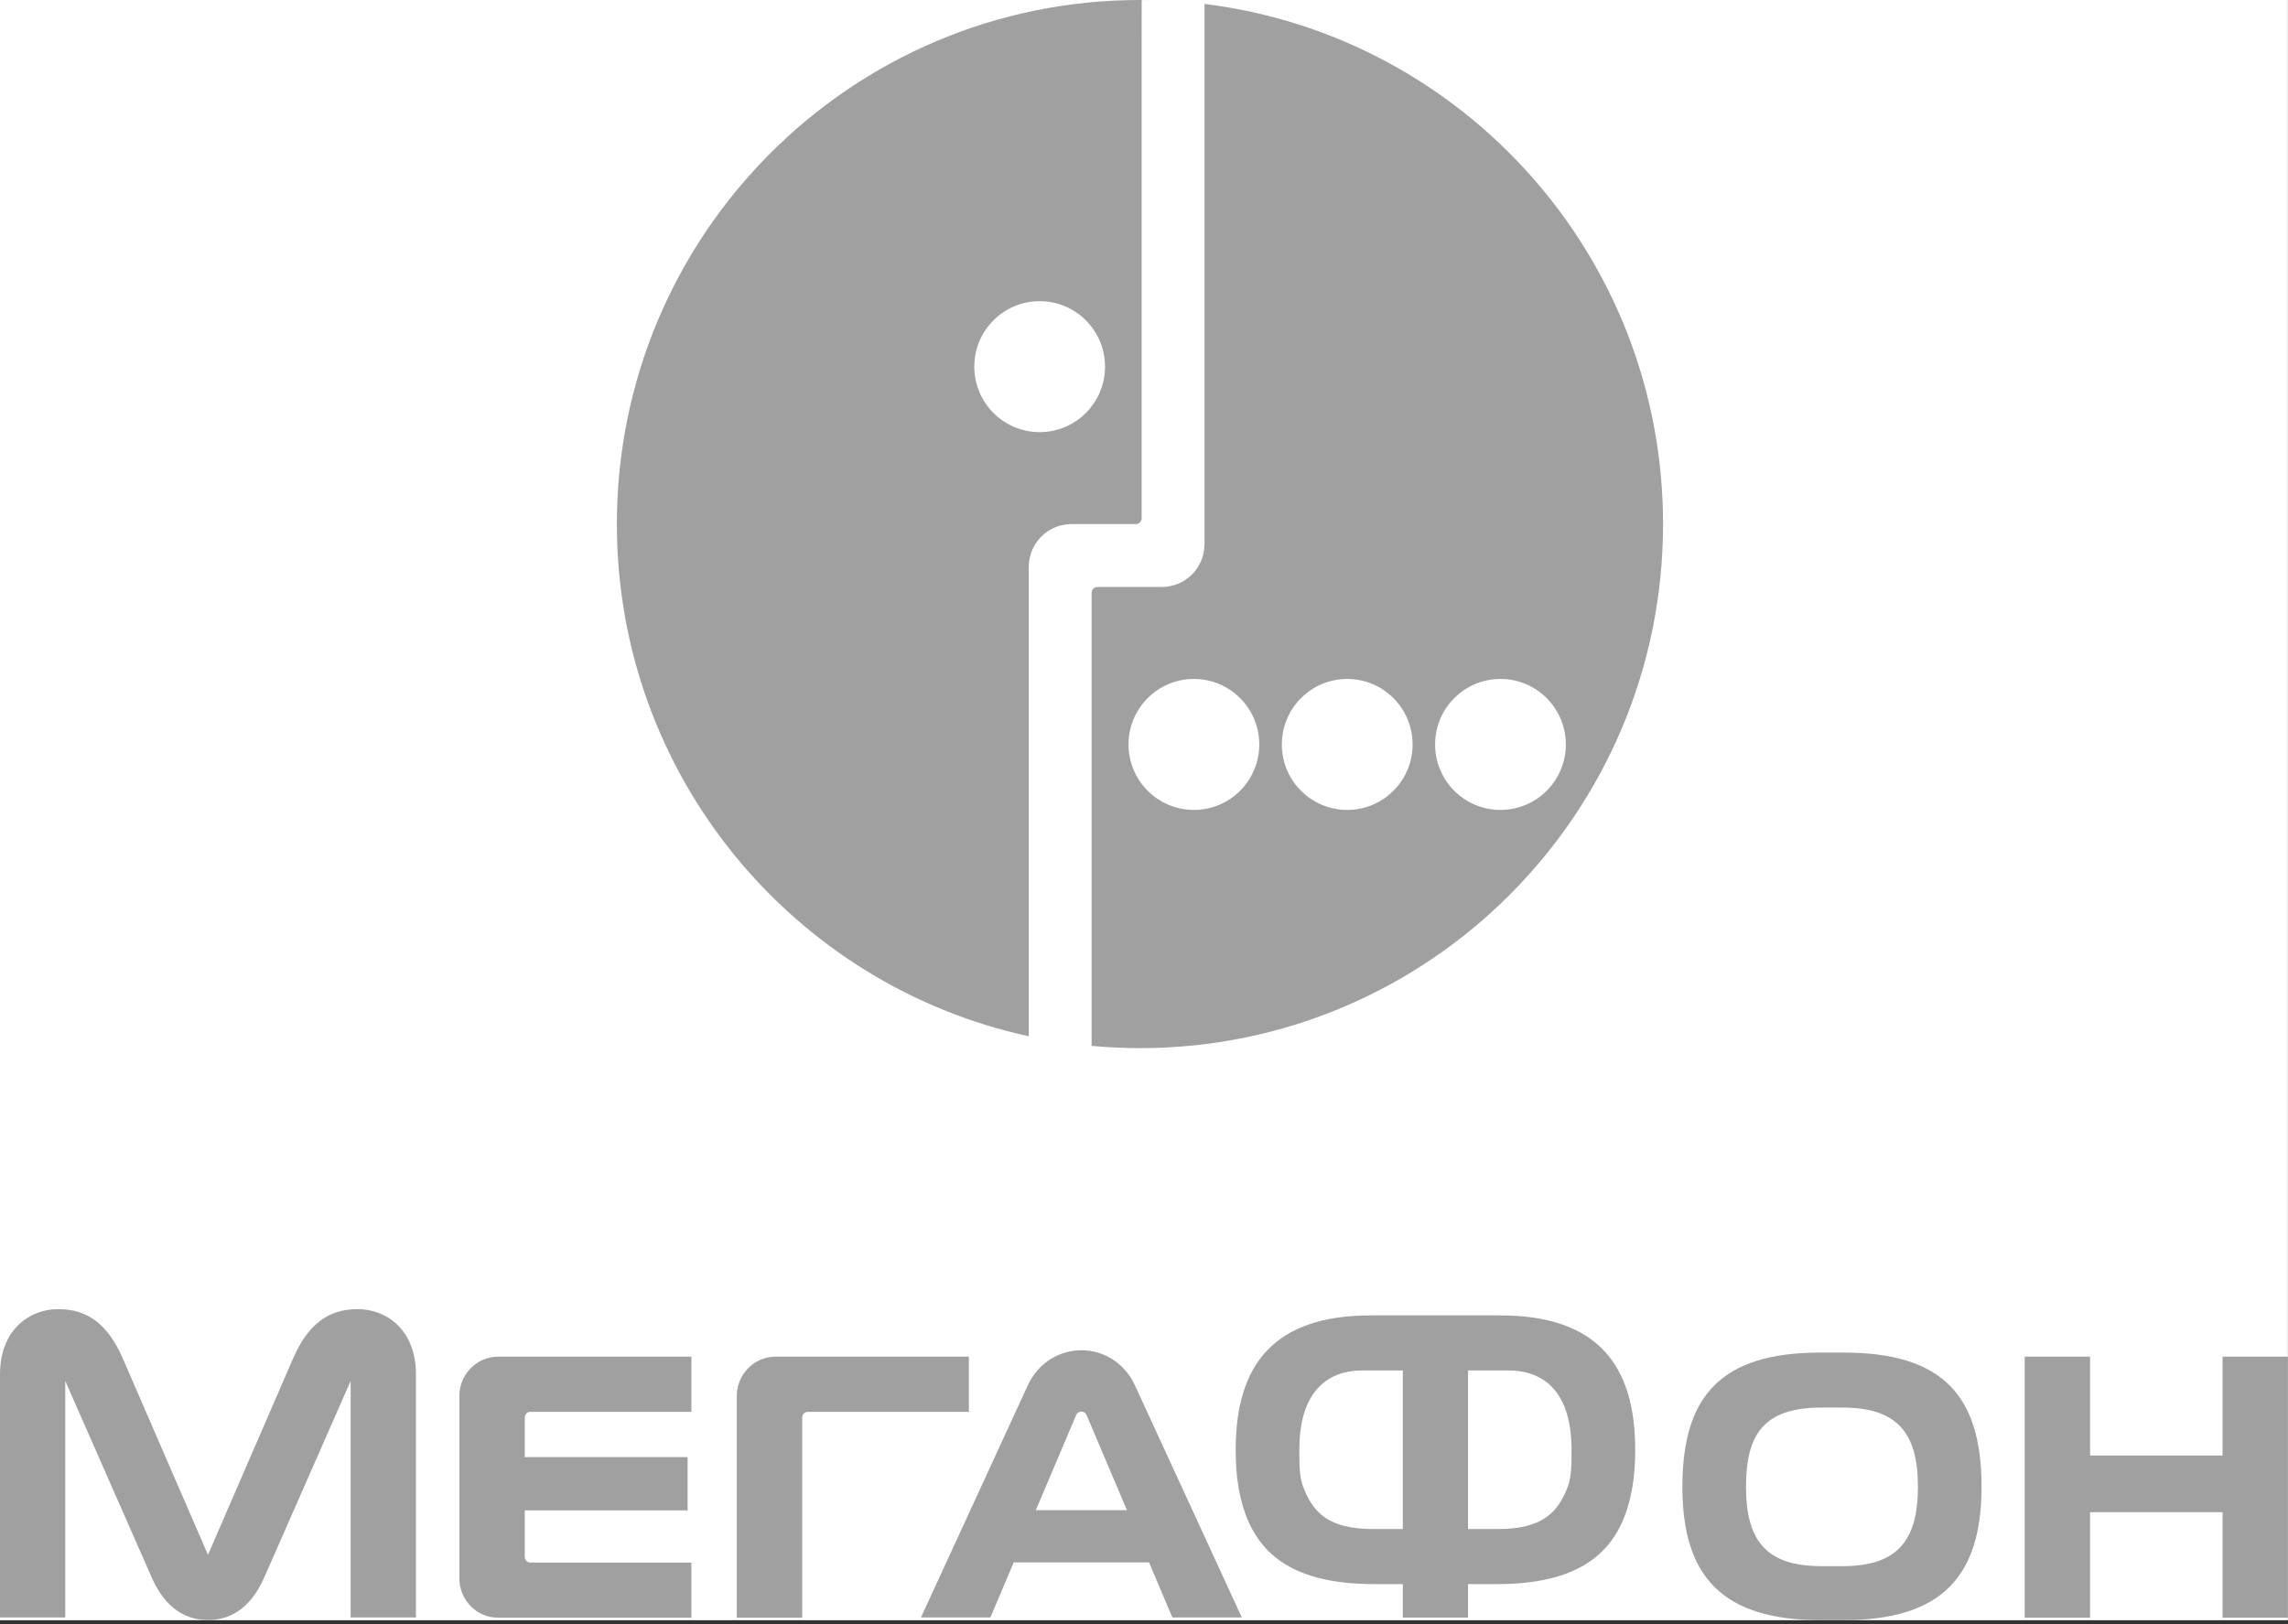
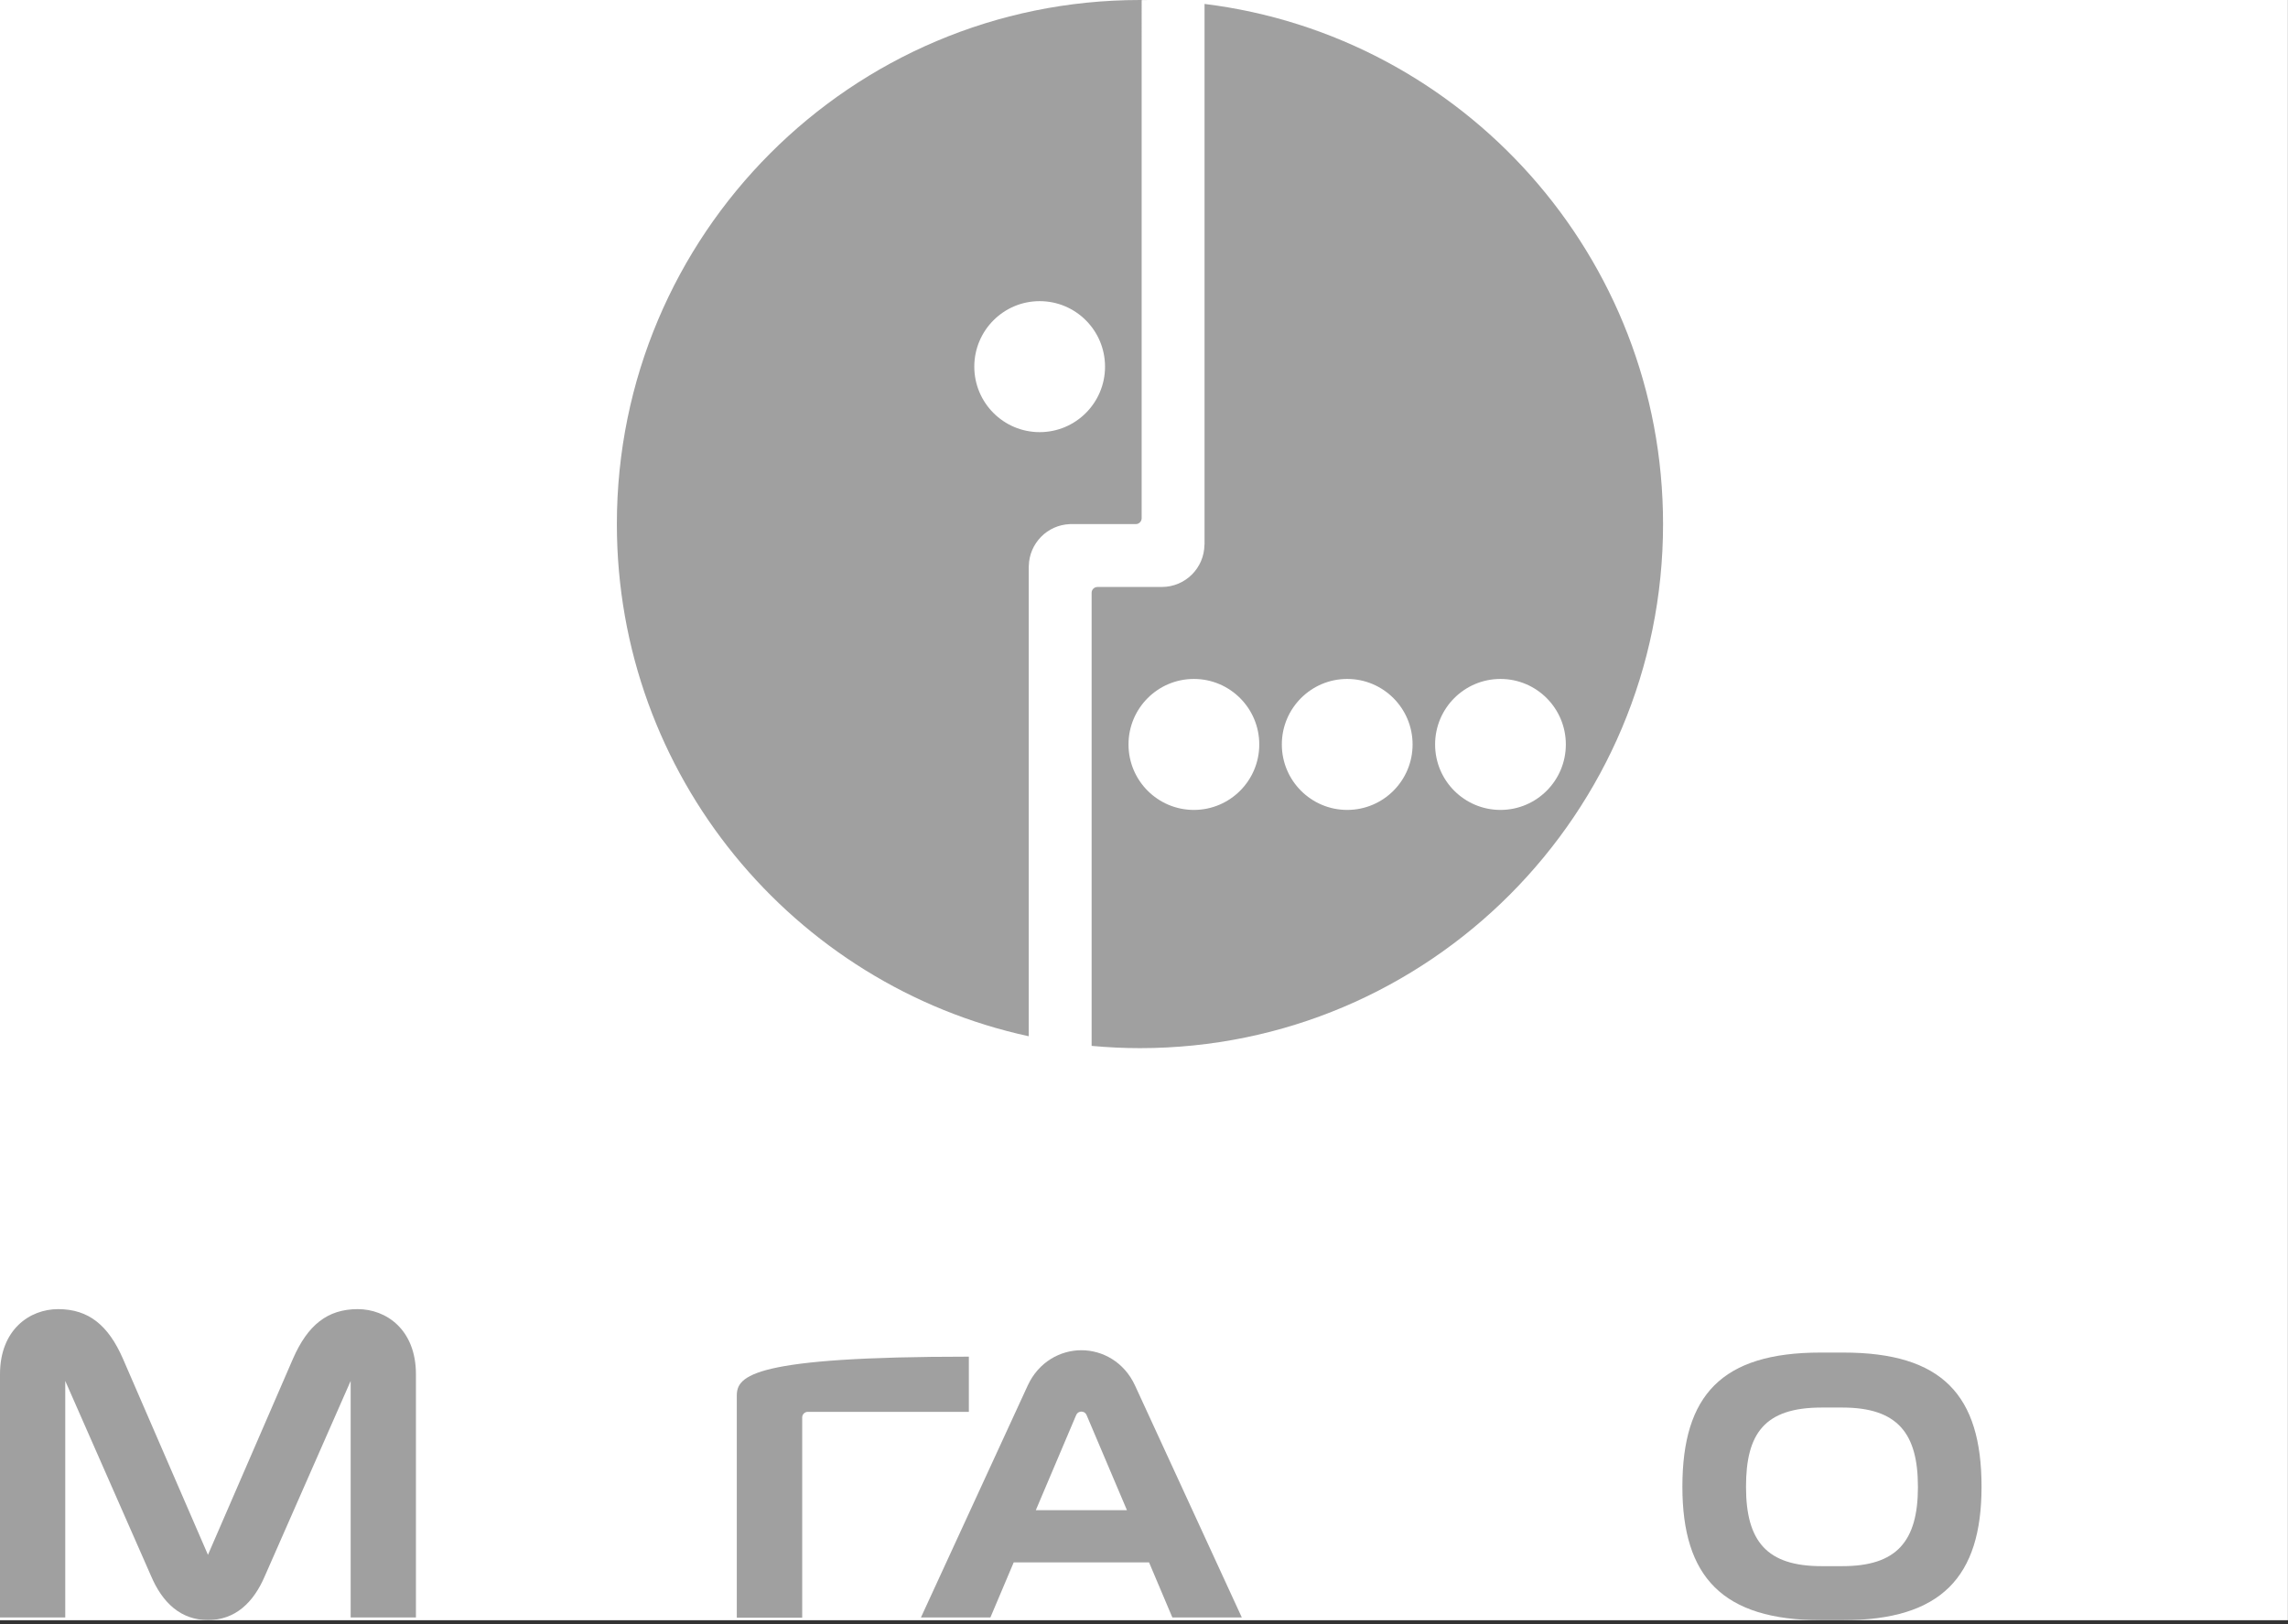
<svg xmlns="http://www.w3.org/2000/svg" width="100" height="71" viewBox="0 0 100 71" fill="none">
  <rect x="0" y="0" width="100" height="71" fill="#333333" stroke="none" />
  <g clip-path="url(#clip0_374_5536)">
    <rect width="99.996" height="70.834" fill="white" />
    <path fill-rule="evenodd" clip-rule="evenodd" d="M65.58 35.409C64.002 35.409 62.723 34.127 62.723 32.547C62.723 30.965 64.002 29.683 65.58 29.683C67.158 29.683 68.437 30.965 68.437 32.547C68.437 34.127 67.158 35.409 65.58 35.409ZM58.881 35.409C57.305 35.409 56.024 34.127 56.024 32.547C56.024 30.965 57.305 29.683 58.881 29.683C60.46 29.683 61.739 30.965 61.739 32.547C61.739 34.127 60.46 35.409 58.881 35.409ZM52.18 35.409C50.602 35.409 49.323 34.127 49.323 32.547C49.323 30.965 50.602 29.683 52.18 29.683C53.758 29.683 55.038 30.965 55.038 32.547C55.038 34.127 53.758 35.409 52.18 35.409ZM52.646 0.172V22.911V23.795V23.81L52.642 23.812C52.633 24.839 51.801 25.662 50.777 25.662H49.9H47.963V25.663C47.823 25.664 47.711 25.776 47.711 25.917V45.725C48.407 45.789 49.112 45.824 49.823 45.824C62.451 45.824 72.686 35.565 72.686 22.911C72.686 11.214 63.941 1.565 52.646 0.172Z" fill="#A0A0A0" />
    <path fill-rule="evenodd" clip-rule="evenodd" d="M45.44 18.893C43.862 18.893 42.583 17.61 42.583 16.03C42.583 14.449 43.862 13.166 45.44 13.166C47.018 13.166 48.297 14.449 48.297 16.03C48.297 17.61 47.018 18.893 45.44 18.893ZM49.823 0C37.197 0 26.961 10.258 26.961 22.913C26.961 33.893 34.671 43.073 44.963 45.304V24.745L44.965 24.742C44.986 23.752 45.774 22.951 46.758 22.914L46.76 22.913H47.709H49.644C49.778 22.913 49.889 22.805 49.897 22.672L49.898 0.005H50.212C50.083 0.002 49.953 0 49.823 0Z" fill="#A0A0A0" />
-     <path fill-rule="evenodd" clip-rule="evenodd" d="M97.14 59.312V63.634H91.35V59.312H88.492V70.726H91.35V66.112H97.14V70.726H99.996V59.312H97.14Z" fill="#A0A0A0" />
    <path fill-rule="evenodd" clip-rule="evenodd" d="M45.272 66.023L47.031 61.876C47.085 61.748 47.187 61.714 47.262 61.714H47.263C47.341 61.714 47.441 61.748 47.495 61.876L49.254 66.023H45.272ZM49.608 60.574C49.131 59.538 48.18 59.031 47.263 59.031H47.262C46.346 59.031 45.395 59.538 44.918 60.574L40.25 70.716H43.286L44.305 68.307H50.221L51.24 70.716H54.276L49.608 60.574Z" fill="#A0A0A0" />
    <path fill-rule="evenodd" clip-rule="evenodd" d="M15.634 57.234C14.297 57.234 13.445 57.949 12.812 59.386L9.089 67.976L5.366 59.386C4.734 57.949 3.88 57.234 2.543 57.234C1.294 57.234 0 58.132 0 60.082V70.716H2.852V60.373L6.598 68.891C7.1 70.08 7.91 70.827 9.089 70.828H9.09C10.268 70.827 11.077 70.08 11.581 68.891L15.326 60.373V70.716H18.179V60.082C18.179 58.132 16.885 57.234 15.634 57.234Z" fill="#A0A0A0" />
-     <path fill-rule="evenodd" clip-rule="evenodd" d="M23.18 68.314C23.044 68.314 22.936 68.201 22.936 68.069V66.032H30.053V63.705H22.936V61.969C22.936 61.836 23.044 61.724 23.18 61.724H30.219V59.312H21.776C20.787 59.312 20.078 60.139 20.078 61.013V69.025C20.078 69.899 20.787 70.726 21.776 70.726H30.219V68.314H23.18Z" fill="#A0A0A0" />
-     <path fill-rule="evenodd" clip-rule="evenodd" d="M35.061 70.726V61.969C35.061 61.836 35.17 61.724 35.307 61.724H42.345V59.312H33.902C32.913 59.312 32.203 60.139 32.203 61.013V70.726H35.061Z" fill="#A0A0A0" />
+     <path fill-rule="evenodd" clip-rule="evenodd" d="M35.061 70.726V61.969C35.061 61.836 35.17 61.724 35.307 61.724H42.345V59.312C32.913 59.312 32.203 60.139 32.203 61.013V70.726H35.061Z" fill="#A0A0A0" />
    <path fill-rule="evenodd" clip-rule="evenodd" d="M80.525 68.471H79.613C77.231 68.471 76.312 67.396 76.312 65.006V64.994C76.312 62.676 77.12 61.537 79.613 61.537H80.525C82.947 61.537 83.825 62.676 83.825 64.994C83.825 64.997 83.826 65.002 83.826 65.006C83.826 67.396 82.889 68.471 80.525 68.471ZM86.606 64.994C86.605 60.999 84.89 59.133 80.568 59.133H79.57C75.246 59.133 73.534 60.999 73.531 64.994V65.001C73.531 68.936 75.281 70.834 79.594 70.834H80.543C84.855 70.834 86.606 68.936 86.606 65.001V64.994Z" fill="#A0A0A0" />
-     <path fill-rule="evenodd" clip-rule="evenodd" d="M68.523 64.994C68.098 66.128 67.401 66.849 65.469 66.849H64.162V59.915H65.918C67.564 59.915 68.686 60.946 68.686 63.381C68.686 64.009 68.687 64.56 68.523 64.994ZM61.313 66.849H60.006C58.074 66.849 57.379 66.128 56.953 64.994C56.788 64.56 56.79 64.009 56.79 63.381C56.79 60.946 57.912 59.915 59.557 59.915H61.313V66.849ZM65.564 57.508H59.911C55.694 57.508 54.008 59.647 54.008 63.377C54.008 63.96 54.042 64.499 54.126 64.994C54.572 67.636 56.121 69.257 60.071 69.257H61.313V70.721H64.162V69.257H65.406C69.354 69.257 70.904 67.636 71.349 64.994C71.433 64.499 71.469 63.96 71.469 63.377C71.469 59.647 69.782 57.508 65.564 57.508Z" fill="#A0A0A0" />
  </g>
  <defs>
    <clipPath id="clip0_374_5536">
      <rect width="99.996" height="70.834" fill="white" />
    </clipPath>
  </defs>
</svg>